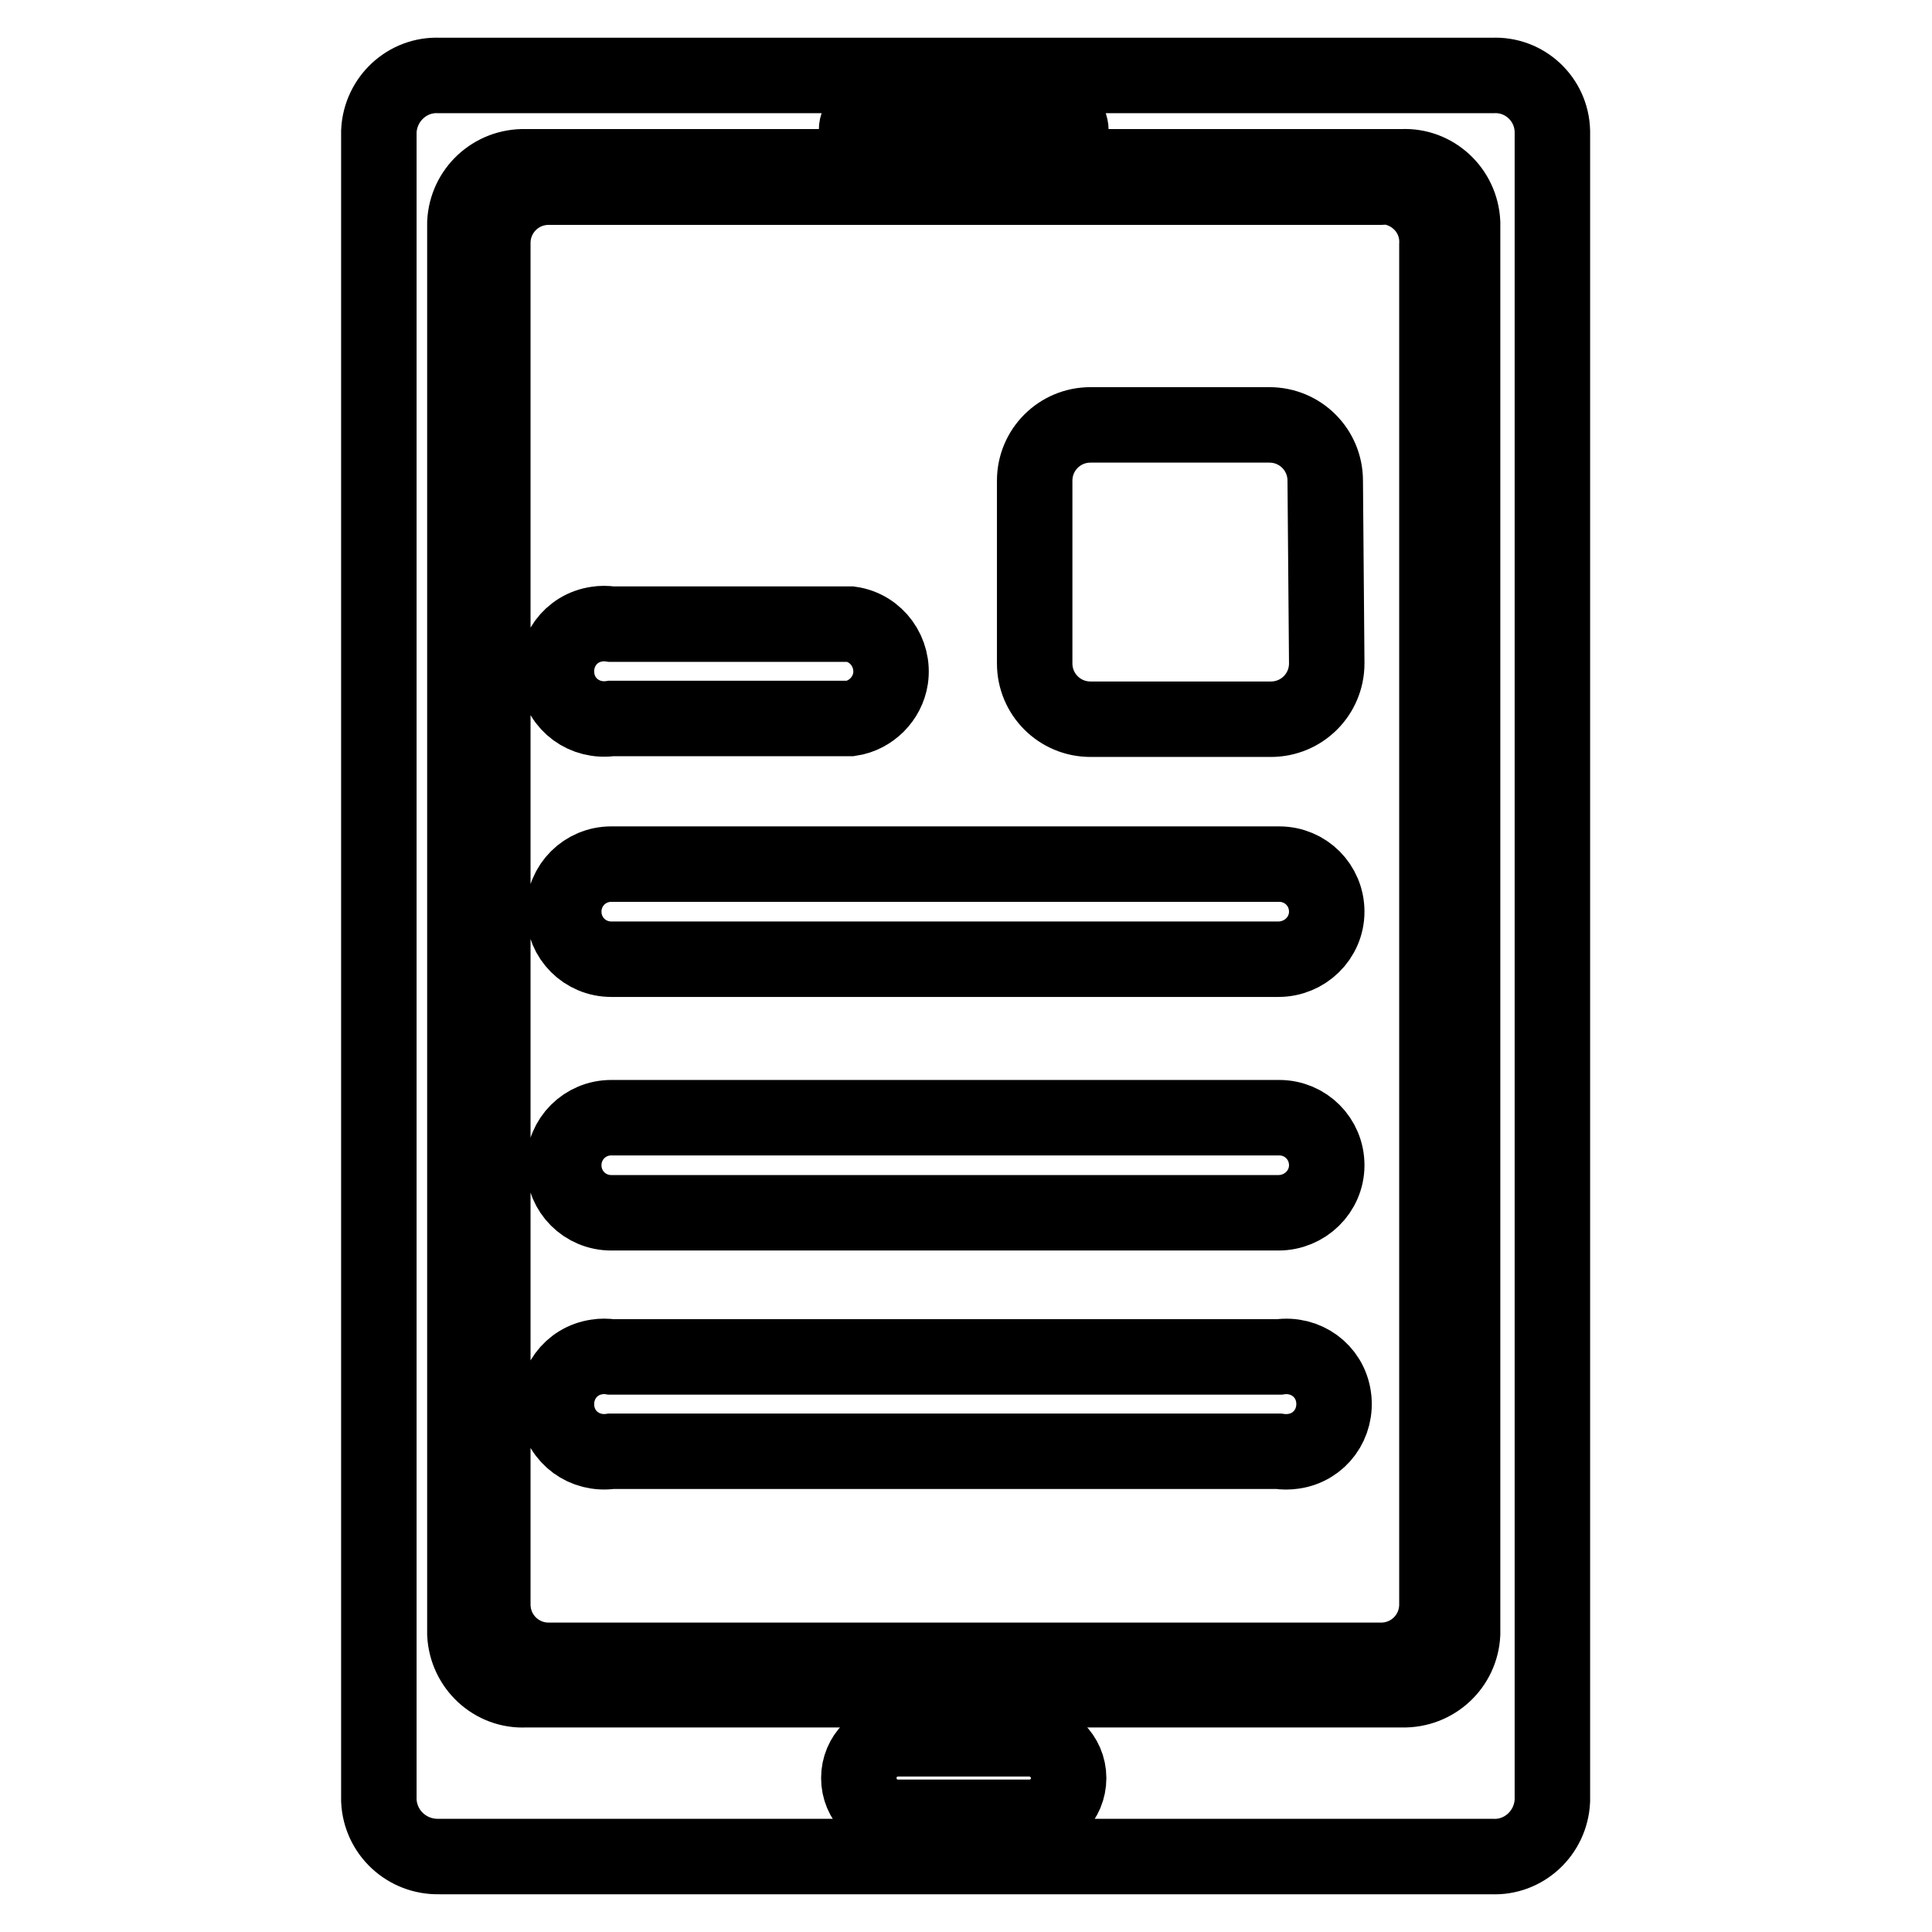
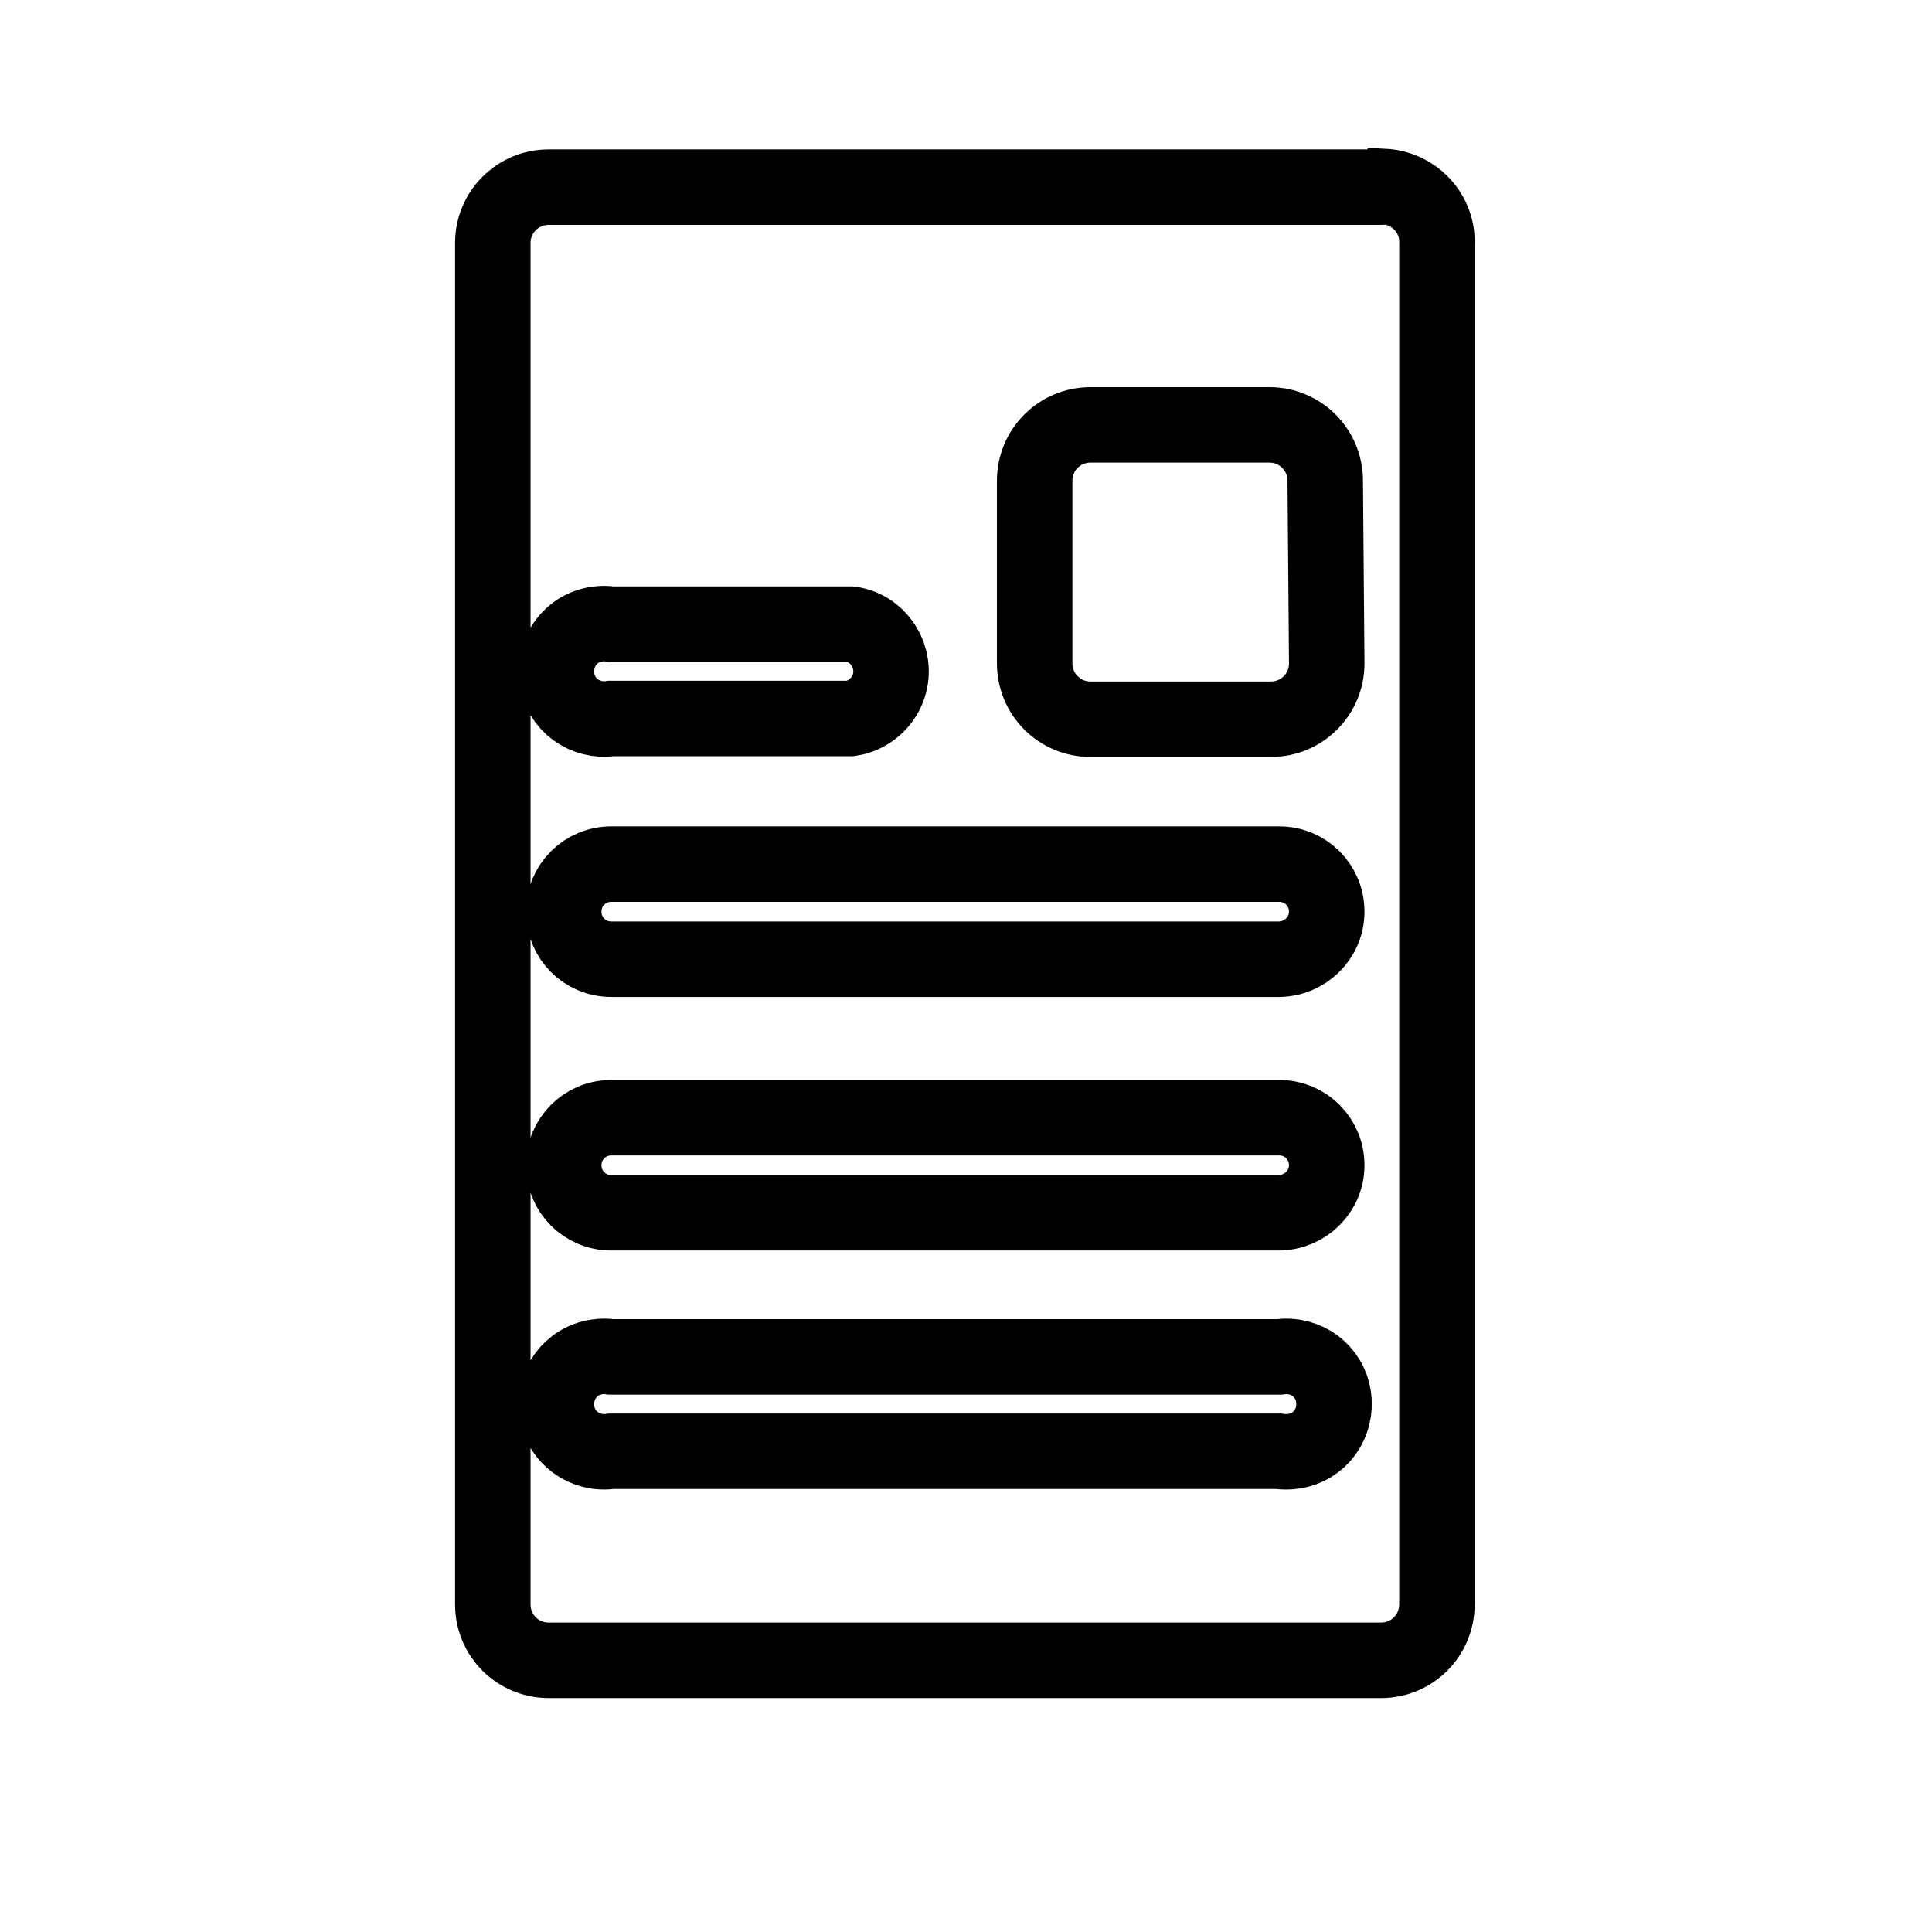
<svg xmlns="http://www.w3.org/2000/svg" version="1.1" x="0px" y="0px" viewBox="0 0 256 256" enable-background="new 0 0 256 256" xml:space="preserve">
  <g>
-     <path stroke-width="10" fill-opacity="0" stroke="#000000" d="M197.8,10H58.2c-4.2-0.2-7.8,3.1-8,7.4c0,0,0,0,0,0v221.2c0.2,4.2,3.7,7.5,8,7.4c0,0,0,0,0,0h139.5 c4.2,0.2,7.8-3.1,8-7.4c0,0,0,0,0,0V17.4C205.6,13.1,202,9.8,197.8,10C197.8,10,197.8,10,197.8,10z M115.6,15.2h24.2 c1.1,0,2.1,0.9,2.1,2.1c0,1.1-0.9,1.9-1.9,1.9c-0.1,0-0.1,0-0.2,0h-24.2c-1.1,0.1-2-0.7-2.1-1.8c0-0.1,0-0.1,0-0.2 C113.5,16.1,114.5,15.2,115.6,15.2L115.6,15.2z M136.4,240.8H119c-2.9,0-5.2-2.3-5.2-5.2c0-2.9,2.3-5.2,5.2-5.2c0,0,0,0,0,0h17.4 c2.8,0,5.2,2.3,5.2,5.2C141.6,238.5,139.3,240.8,136.4,240.8C136.4,240.8,136.4,240.8,136.4,240.8z M193.8,216.5 c-0.2,4.2-3.7,7.5-8,7.4c0,0,0,0,0,0H69.6c-4.2,0.2-7.8-3.1-8-7.4c0,0,0,0,0,0v-187c0.2-4.2,3.7-7.5,8-7.4c0,0,0,0,0,0h116.2 c4.2-0.2,7.8,3.1,8,7.4c0,0,0,0,0,0V216.5z" />
    <path stroke-width="10" fill-opacity="0" stroke="#000000" d="M183,24.8H72.7c-4.1,0-7.4,3.3-7.4,7.4v180.4c0,4.1,3.3,7.4,7.4,7.4l0,0H183c4.1,0,7.4-3.3,7.4-7.4l0,0 V32.4c0.2-4.1-3-7.5-7.1-7.7C183.2,24.8,183.1,24.8,183,24.8z M81,82.7h31.7c3.5,0.5,5.8,3.8,5.3,7.2c-0.4,2.7-2.6,4.9-5.3,5.3H81 c-3.5,0.5-6.7-1.8-7.2-5.3c-0.5-3.5,1.8-6.7,5.3-7.2C79.7,82.6,80.3,82.6,81,82.7z M169.4,192.3H81c-3.5,0.5-6.7-1.8-7.2-5.3 c-0.5-3.5,1.8-6.7,5.3-7.2c0.6-0.1,1.3-0.1,1.9,0h88.5c3.5-0.5,6.7,1.8,7.2,5.3c0.5,3.5-1.8,6.7-5.3,7.2 C170.7,192.4,170.1,192.4,169.4,192.3z M169.4,160.7H81c-3.5,0-6.3-2.8-6.3-6.3c0-3.5,2.8-6.3,6.3-6.3h88.5c3.5,0,6.3,2.8,6.3,6.3 C175.8,157.9,172.9,160.7,169.4,160.7z M169.4,127.1H81c-3.5,0-6.3-2.8-6.3-6.3c0-3.5,2.8-6.3,6.3-6.3h88.5c3.5,0,6.3,2.8,6.3,6.3 C175.8,124.3,172.9,127.1,169.4,127.1z M175.8,87.9c0,4.1-3.3,7.4-7.4,7.4l0,0h-23.9c-4.1,0-7.4-3.3-7.4-7.4l0,0V63.7 c0-4.1,3.3-7.4,7.4-7.4l0,0h23.7c4.1,0,7.4,3.3,7.4,7.4l0,0L175.8,87.9z" />
  </g>
</svg>